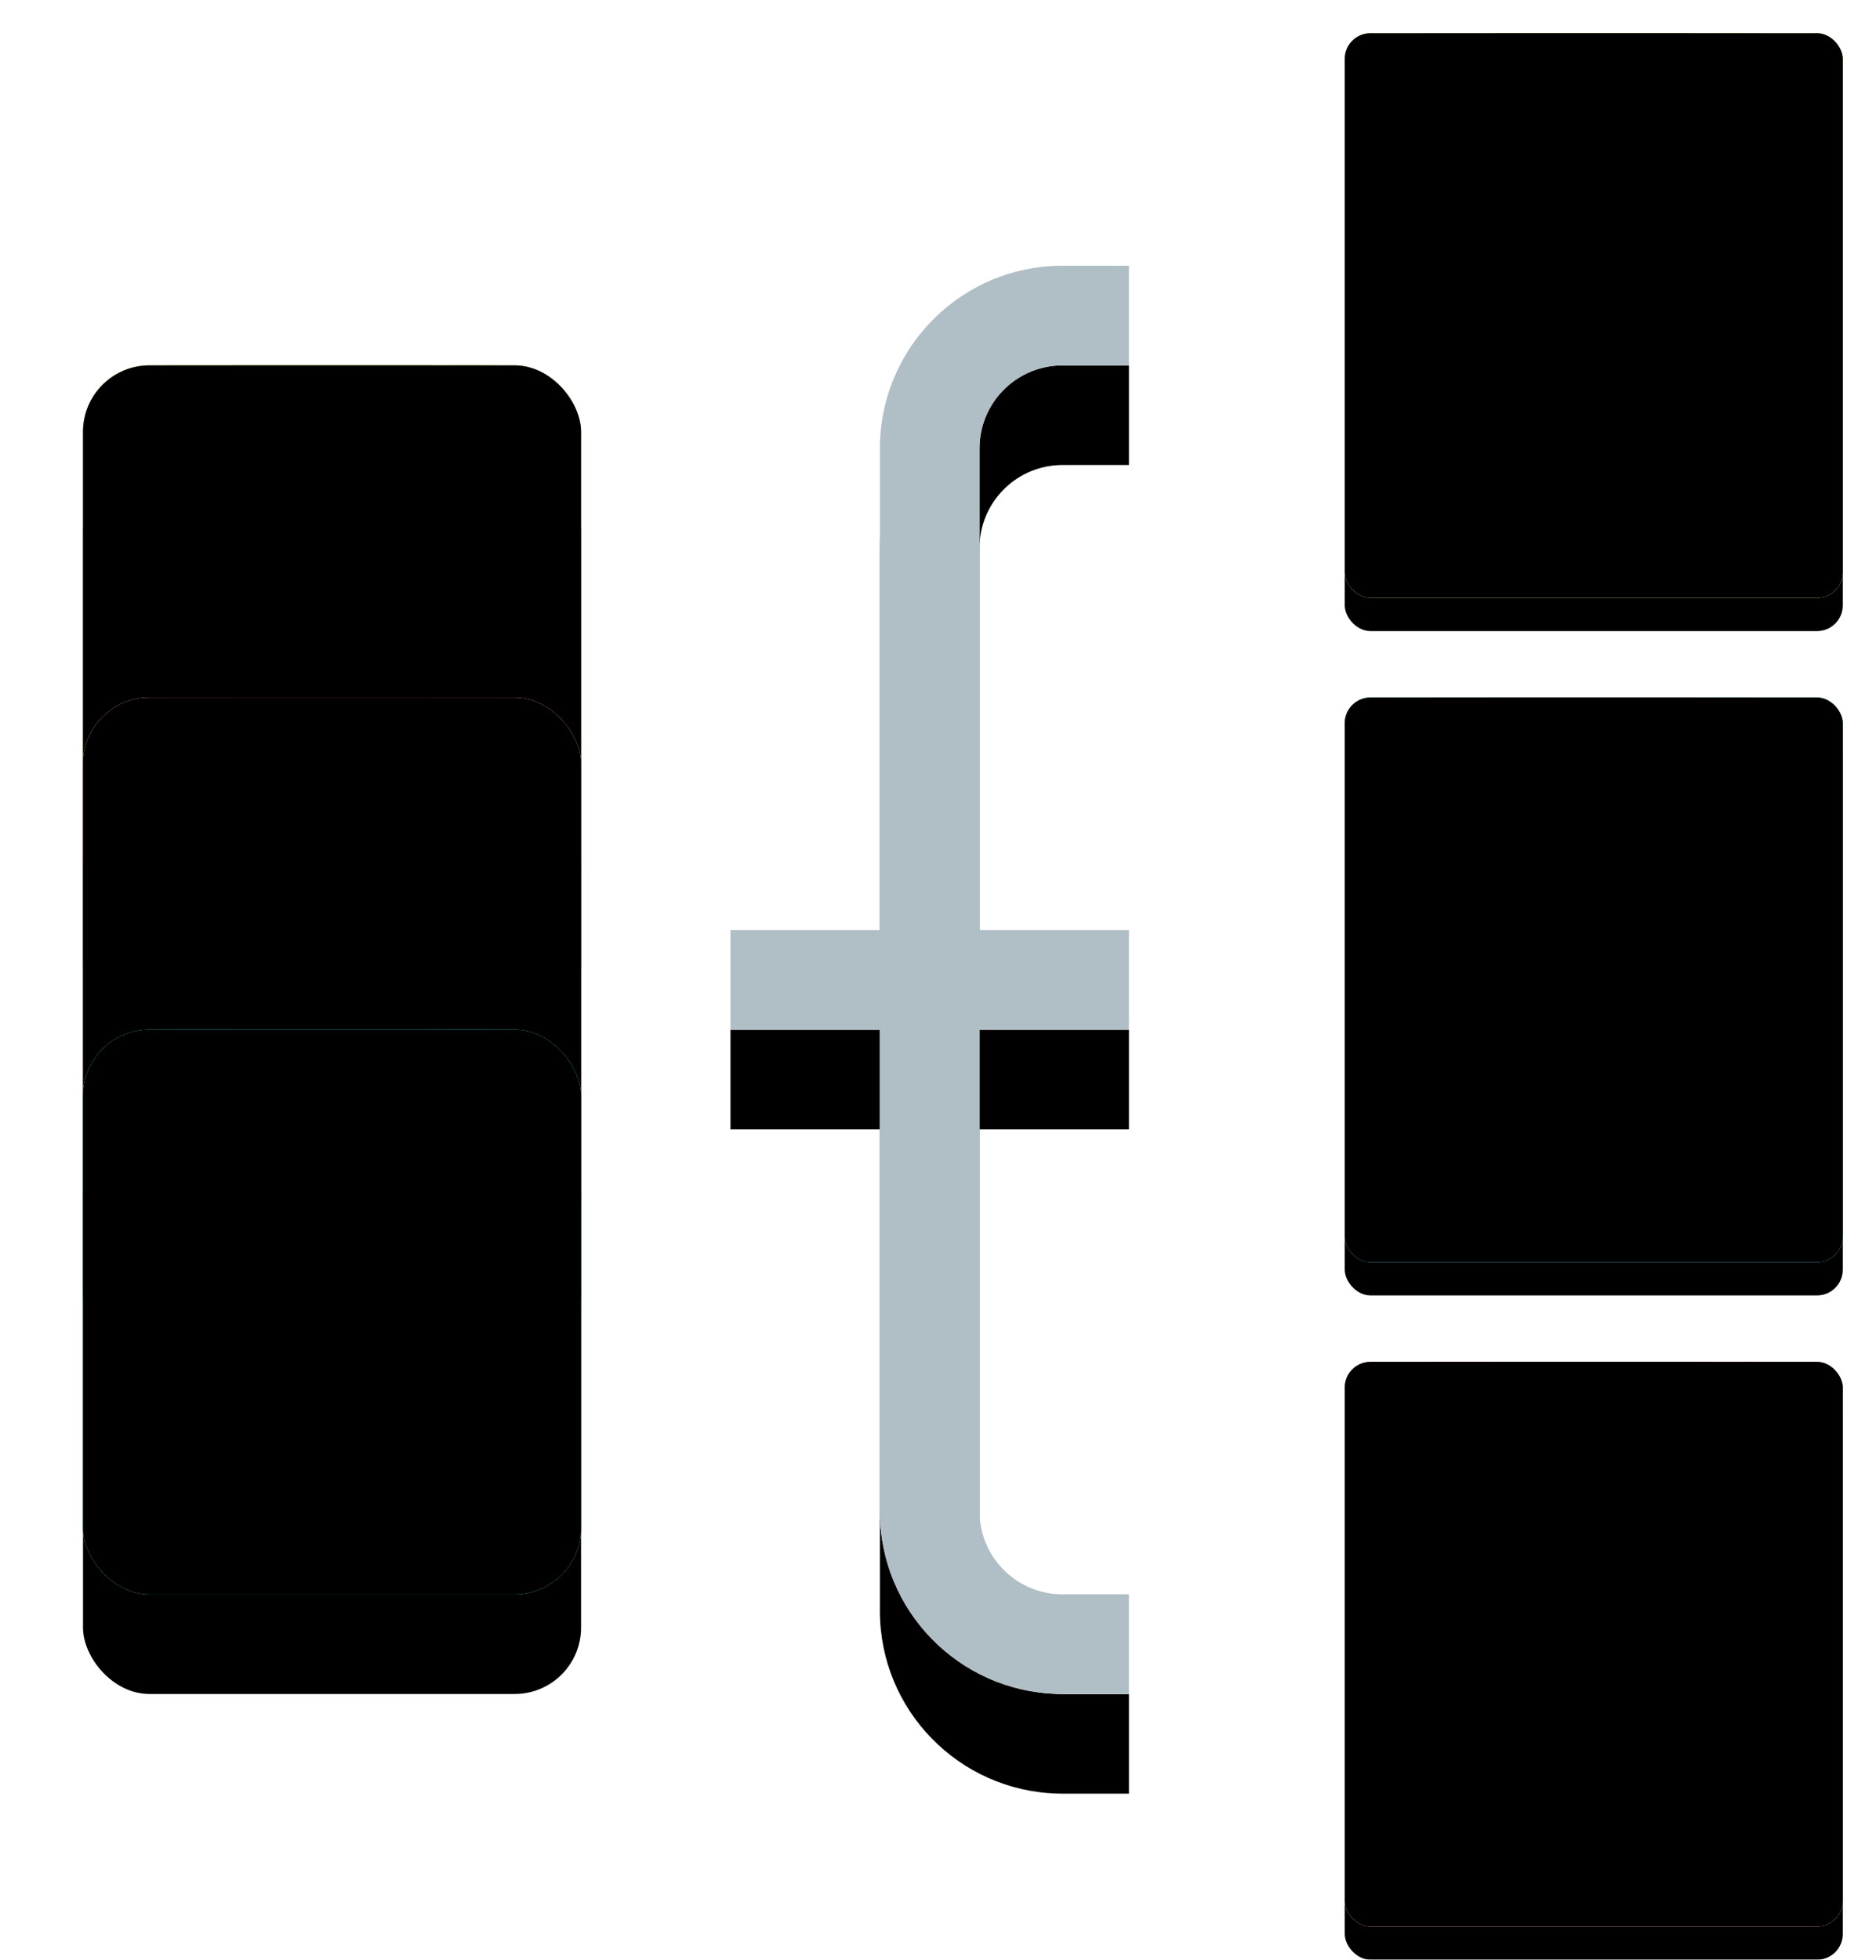
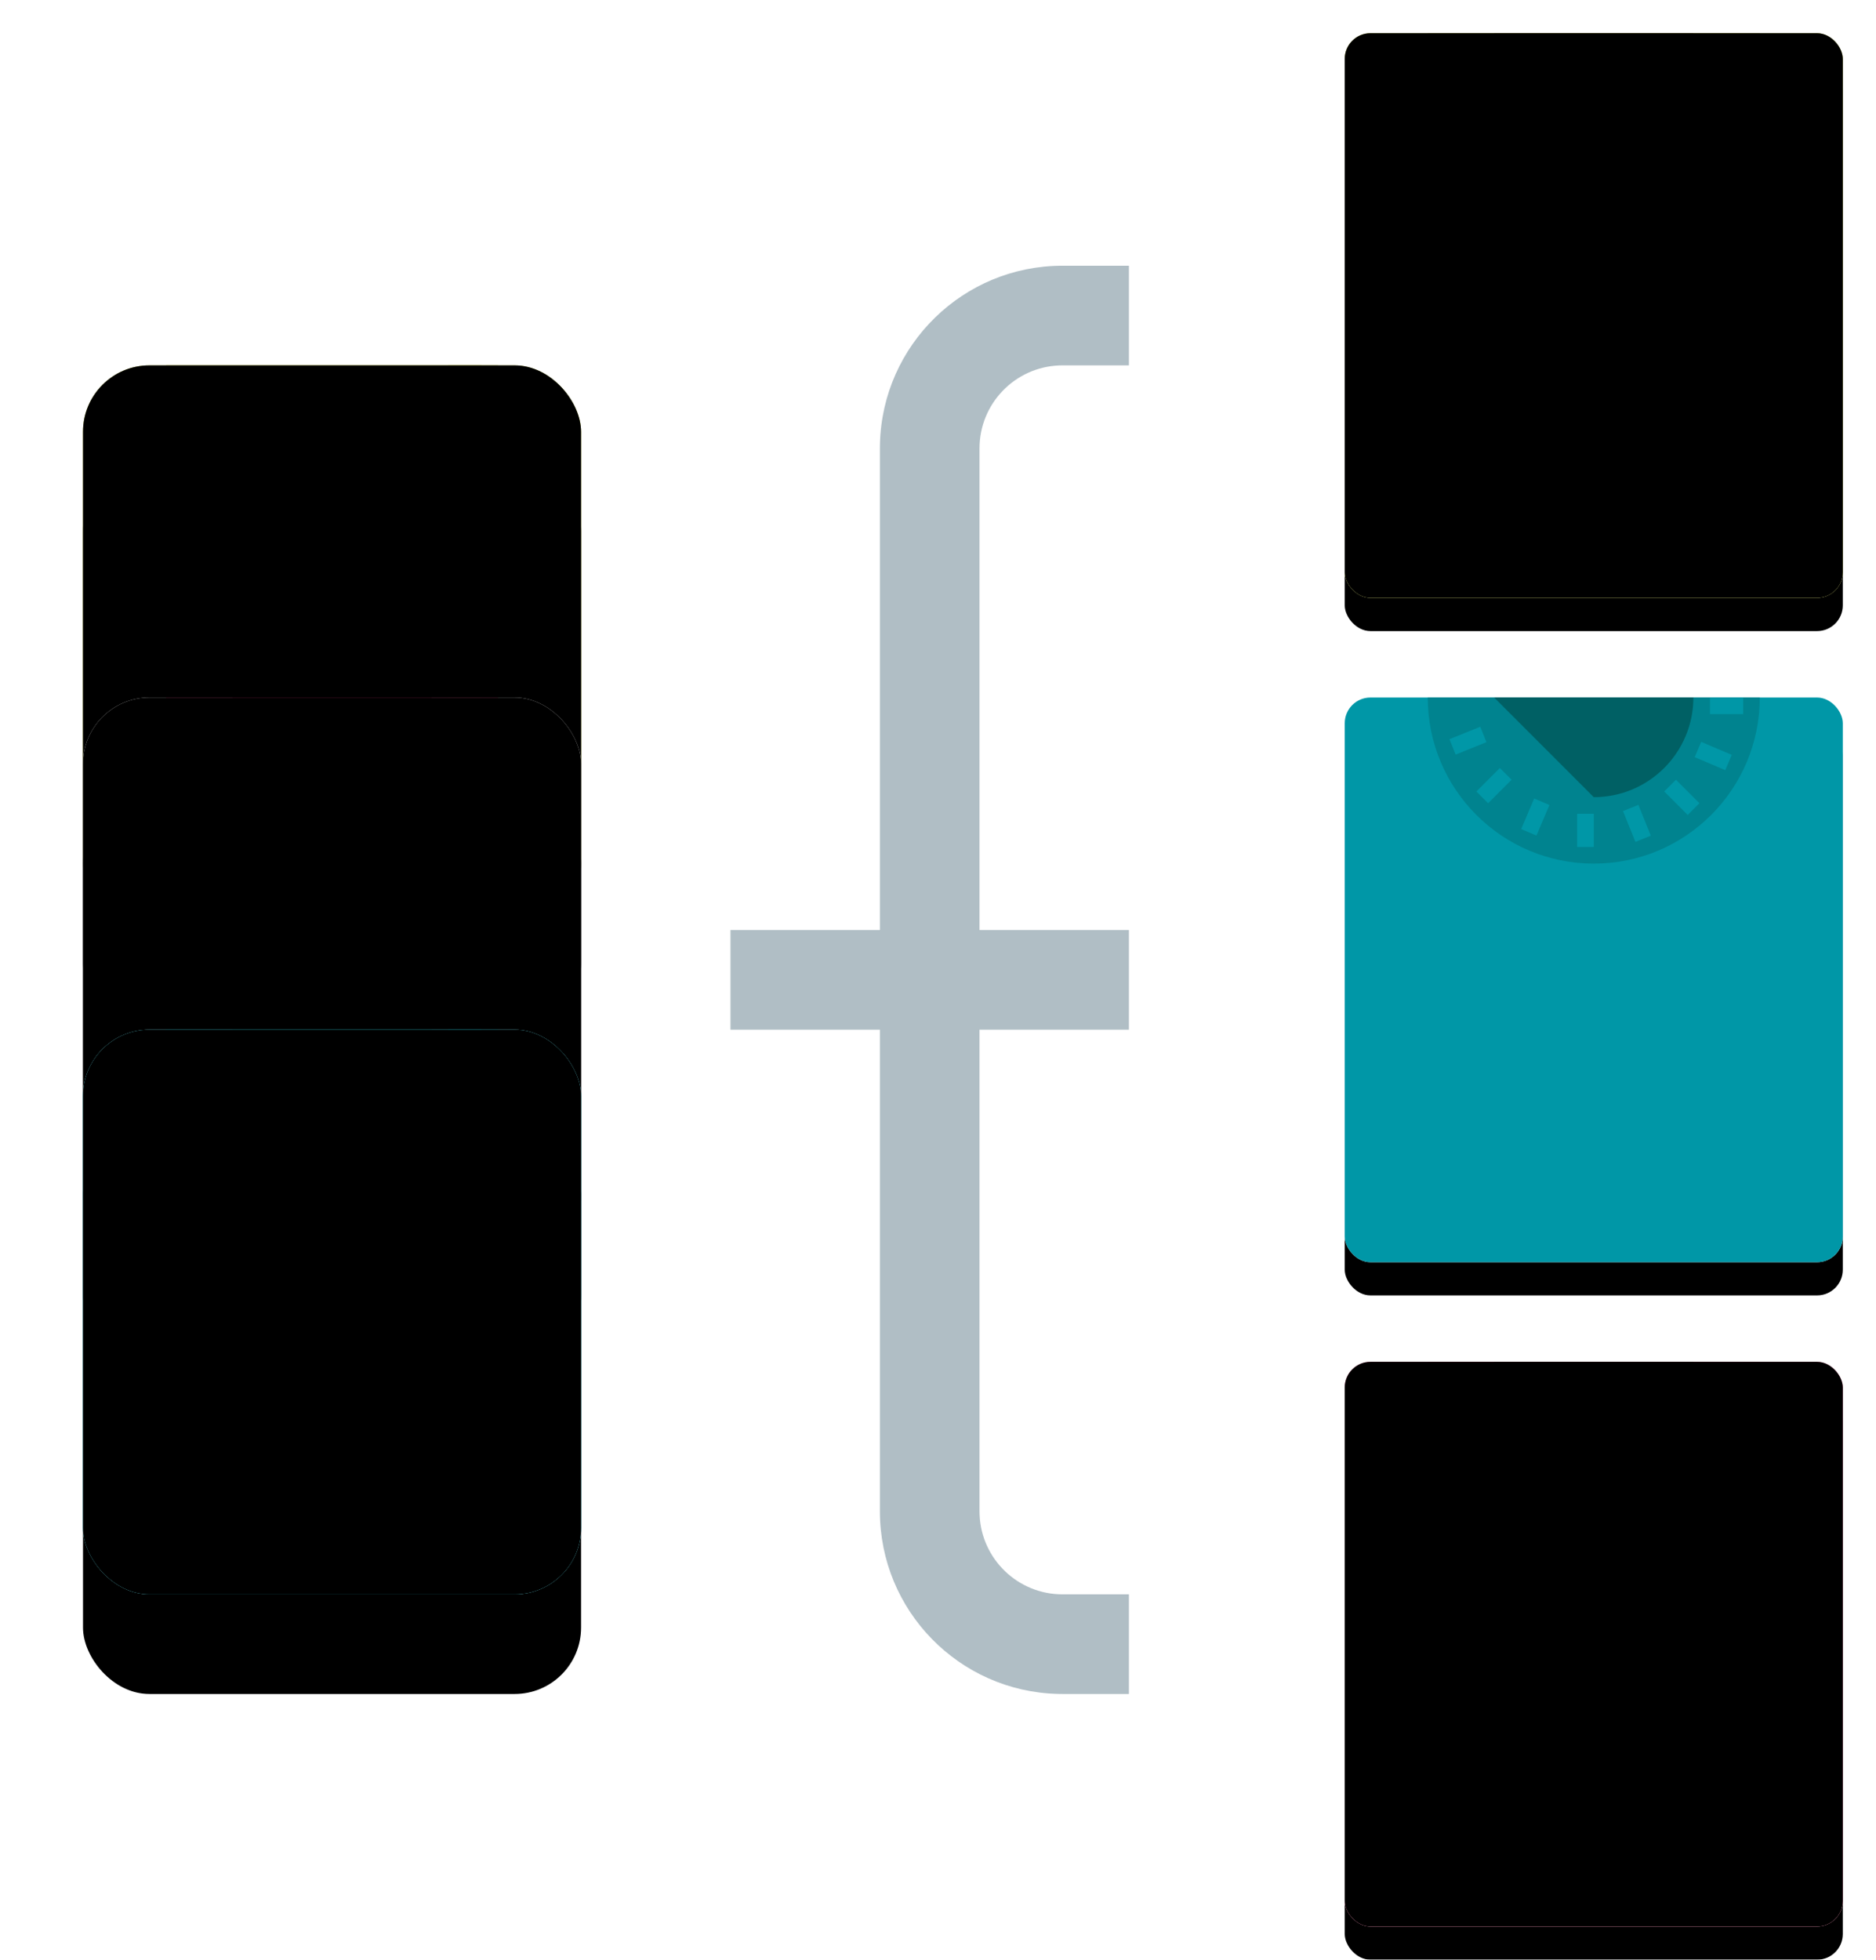
<svg xmlns="http://www.w3.org/2000/svg" xmlns:xlink="http://www.w3.org/1999/xlink" width="113px" height="118px" viewBox="0 0 113 118" version="1.1">
  <title>Bundle Products</title>
  <desc>Created with Sketch.</desc>
  <defs>
    <rect id="path-1" x="9" y="7" width="30" height="34" rx="1.548" />
    <filter x="-10.0%" y="-8.8%" width="120.0%" height="117.6%" filterUnits="objectBoundingBox" id="filter-2">
      <feOffset dx="0" dy="0" in="SourceAlpha" result="shadowOffsetOuter1" />
      <feGaussianBlur stdDeviation="1" in="shadowOffsetOuter1" result="shadowBlurOuter1" />
      <feColorMatrix values="0 0 0 0 0   0 0 0 0 0   0 0 0 0 0  0 0 0 0.08 0" type="matrix" in="shadowBlurOuter1" result="shadowMatrixOuter1" />
      <feMorphology radius="0.5" operator="erode" in="SourceAlpha" result="shadowSpreadOuter2" />
      <feOffset dx="0" dy="1" in="shadowSpreadOuter2" result="shadowOffsetOuter2" />
      <feGaussianBlur stdDeviation="0.5" in="shadowOffsetOuter2" result="shadowBlurOuter2" />
      <feColorMatrix values="0 0 0 0 0   0 0 0 0 0   0 0 0 0 0  0 0 0 0.04 0" type="matrix" in="shadowBlurOuter2" result="shadowMatrixOuter2" />
      <feOffset dx="0" dy="1" in="SourceAlpha" result="shadowOffsetOuter3" />
      <feGaussianBlur stdDeviation="0.5" in="shadowOffsetOuter3" result="shadowBlurOuter3" />
      <feColorMatrix values="0 0 0 0 0   0 0 0 0 0   0 0 0 0 0  0 0 0 0.06 0" type="matrix" in="shadowBlurOuter3" result="shadowMatrixOuter3" />
      <feMerge>
        <feMergeNode in="shadowMatrixOuter1" />
        <feMergeNode in="shadowMatrixOuter2" />
        <feMergeNode in="shadowMatrixOuter3" />
      </feMerge>
    </filter>
    <rect id="path-3" x="9" y="7" width="30" height="34" rx="1.548" />
    <filter x="0.0%" y="0.0%" width="100.0%" height="100.0%" filterUnits="objectBoundingBox" id="filter-4">
      <feOffset dx="0" dy="-0" in="SourceAlpha" result="shadowOffsetInner1" />
      <feComposite in="shadowOffsetInner1" in2="SourceAlpha" operator="arithmetic" k2="-1" k3="1" result="shadowInnerInner1" />
      <feColorMatrix values="0 0 0 0 0   0 0 0 0 0   0 0 0 0 0  0 0 0 0.08 0" type="matrix" in="shadowInnerInner1" result="shadowMatrixInner1" />
      <feOffset dx="0" dy="0" in="SourceAlpha" result="shadowOffsetInner2" />
      <feComposite in="shadowOffsetInner2" in2="SourceAlpha" operator="arithmetic" k2="-1" k3="1" result="shadowInnerInner2" />
      <feColorMatrix values="0 0 0 0 1   0 0 0 0 1   0 0 0 0 1  0 0 0 0.5 0" type="matrix" in="shadowInnerInner2" result="shadowMatrixInner2" />
      <feMerge>
        <feMergeNode in="shadowMatrixInner1" />
        <feMergeNode in="shadowMatrixInner2" />
      </feMerge>
    </filter>
    <rect id="path-5" x="9" y="7" width="30" height="34" rx="1.548" />
    <filter x="-10.0%" y="-8.8%" width="120.0%" height="117.6%" filterUnits="objectBoundingBox" id="filter-6">
      <feOffset dx="0" dy="0" in="SourceAlpha" result="shadowOffsetOuter1" />
      <feGaussianBlur stdDeviation="1" in="shadowOffsetOuter1" result="shadowBlurOuter1" />
      <feColorMatrix values="0 0 0 0 0   0 0 0 0 0   0 0 0 0 0  0 0 0 0.08 0" type="matrix" in="shadowBlurOuter1" result="shadowMatrixOuter1" />
      <feMorphology radius="0.5" operator="erode" in="SourceAlpha" result="shadowSpreadOuter2" />
      <feOffset dx="0" dy="1" in="shadowSpreadOuter2" result="shadowOffsetOuter2" />
      <feGaussianBlur stdDeviation="0.5" in="shadowOffsetOuter2" result="shadowBlurOuter2" />
      <feColorMatrix values="0 0 0 0 0   0 0 0 0 0   0 0 0 0 0  0 0 0 0.04 0" type="matrix" in="shadowBlurOuter2" result="shadowMatrixOuter2" />
      <feOffset dx="0" dy="1" in="SourceAlpha" result="shadowOffsetOuter3" />
      <feGaussianBlur stdDeviation="0.5" in="shadowOffsetOuter3" result="shadowBlurOuter3" />
      <feColorMatrix values="0 0 0 0 0   0 0 0 0 0   0 0 0 0 0  0 0 0 0.06 0" type="matrix" in="shadowBlurOuter3" result="shadowMatrixOuter3" />
      <feMerge>
        <feMergeNode in="shadowMatrixOuter1" />
        <feMergeNode in="shadowMatrixOuter2" />
        <feMergeNode in="shadowMatrixOuter3" />
      </feMerge>
    </filter>
    <rect id="path-7" x="9" y="7" width="30" height="34" rx="1.548" />
    <filter x="0.0%" y="0.0%" width="100.0%" height="100.0%" filterUnits="objectBoundingBox" id="filter-8">
      <feOffset dx="0" dy="-0" in="SourceAlpha" result="shadowOffsetInner1" />
      <feComposite in="shadowOffsetInner1" in2="SourceAlpha" operator="arithmetic" k2="-1" k3="1" result="shadowInnerInner1" />
      <feColorMatrix values="0 0 0 0 0   0 0 0 0 0   0 0 0 0 0  0 0 0 0.08 0" type="matrix" in="shadowInnerInner1" result="shadowMatrixInner1" />
      <feOffset dx="0" dy="0" in="SourceAlpha" result="shadowOffsetInner2" />
      <feComposite in="shadowOffsetInner2" in2="SourceAlpha" operator="arithmetic" k2="-1" k3="1" result="shadowInnerInner2" />
      <feColorMatrix values="0 0 0 0 1   0 0 0 0 1   0 0 0 0 1  0 0 0 0.5 0" type="matrix" in="shadowInnerInner2" result="shadowMatrixInner2" />
      <feMerge>
        <feMergeNode in="shadowMatrixInner1" />
        <feMergeNode in="shadowMatrixInner2" />
      </feMerge>
    </filter>
    <rect id="path-9" x="9" y="7" width="30" height="34" rx="1.548" />
    <filter x="-10.0%" y="-8.8%" width="120.0%" height="117.6%" filterUnits="objectBoundingBox" id="filter-10">
      <feOffset dx="0" dy="0" in="SourceAlpha" result="shadowOffsetOuter1" />
      <feGaussianBlur stdDeviation="1" in="shadowOffsetOuter1" result="shadowBlurOuter1" />
      <feColorMatrix values="0 0 0 0 0   0 0 0 0 0   0 0 0 0 0  0 0 0 0.08 0" type="matrix" in="shadowBlurOuter1" result="shadowMatrixOuter1" />
      <feMorphology radius="0.5" operator="erode" in="SourceAlpha" result="shadowSpreadOuter2" />
      <feOffset dx="0" dy="1" in="shadowSpreadOuter2" result="shadowOffsetOuter2" />
      <feGaussianBlur stdDeviation="0.5" in="shadowOffsetOuter2" result="shadowBlurOuter2" />
      <feColorMatrix values="0 0 0 0 0   0 0 0 0 0   0 0 0 0 0  0 0 0 0.04 0" type="matrix" in="shadowBlurOuter2" result="shadowMatrixOuter2" />
      <feOffset dx="0" dy="1" in="SourceAlpha" result="shadowOffsetOuter3" />
      <feGaussianBlur stdDeviation="0.5" in="shadowOffsetOuter3" result="shadowBlurOuter3" />
      <feColorMatrix values="0 0 0 0 0   0 0 0 0 0   0 0 0 0 0  0 0 0 0.06 0" type="matrix" in="shadowBlurOuter3" result="shadowMatrixOuter3" />
      <feMerge>
        <feMergeNode in="shadowMatrixOuter1" />
        <feMergeNode in="shadowMatrixOuter2" />
        <feMergeNode in="shadowMatrixOuter3" />
      </feMerge>
    </filter>
-     <rect id="path-11" x="9" y="7" width="30" height="34" rx="1.548" />
    <filter x="0.0%" y="0.0%" width="100.0%" height="100.0%" filterUnits="objectBoundingBox" id="filter-12">
      <feOffset dx="0" dy="-0" in="SourceAlpha" result="shadowOffsetInner1" />
      <feComposite in="shadowOffsetInner1" in2="SourceAlpha" operator="arithmetic" k2="-1" k3="1" result="shadowInnerInner1" />
      <feColorMatrix values="0 0 0 0 0   0 0 0 0 0   0 0 0 0 0  0 0 0 0.08 0" type="matrix" in="shadowInnerInner1" result="shadowMatrixInner1" />
      <feOffset dx="0" dy="0" in="SourceAlpha" result="shadowOffsetInner2" />
      <feComposite in="shadowOffsetInner2" in2="SourceAlpha" operator="arithmetic" k2="-1" k3="1" result="shadowInnerInner2" />
      <feColorMatrix values="0 0 0 0 1   0 0 0 0 1   0 0 0 0 1  0 0 0 0.5 0" type="matrix" in="shadowInnerInner2" result="shadowMatrixInner2" />
      <feMerge>
        <feMergeNode in="shadowMatrixInner1" />
        <feMergeNode in="shadowMatrixInner2" />
      </feMerge>
    </filter>
-     <path d="M24,0 L24,6 L20,6 L19.783,6.005 C17.122,6.118 15,8.311 15,11 L15,11 L15,40 L24,40 L24,46 L15,46 L15,75 L15.005,75.217 C15.118,77.878 17.311,80 20,80 L20,80 L24,80 L24,86 L20,86 L19.712,85.996 C13.77,85.843 9,80.979 9,75 L9,75 L9,46 L0,46 L0,40 L9,40 L9,11 L9.004,10.712 C9.157,4.77 14.021,0 20,0 L20,0 L24,0 Z" id="path-13" />
    <filter x="-33.3%" y="-8.1%" width="166.7%" height="118.6%" filterUnits="objectBoundingBox" id="filter-14">
      <feOffset dx="0" dy="1" in="SourceAlpha" result="shadowOffsetOuter1" />
      <feGaussianBlur stdDeviation="2.5" in="shadowOffsetOuter1" result="shadowBlurOuter1" />
      <feColorMatrix values="0 0 0 0 0   0 0 0 0 0   0 0 0 0 0  0 0 0 0.08 0" type="matrix" in="shadowBlurOuter1" result="shadowMatrixOuter1" />
      <feMorphology radius="1" operator="erode" in="SourceAlpha" result="shadowSpreadOuter2" />
      <feOffset dx="0" dy="3" in="shadowSpreadOuter2" result="shadowOffsetOuter2" />
      <feGaussianBlur stdDeviation="0.5" in="shadowOffsetOuter2" result="shadowBlurOuter2" />
      <feColorMatrix values="0 0 0 0 0   0 0 0 0 0   0 0 0 0 0  0 0 0 0.04 0" type="matrix" in="shadowBlurOuter2" result="shadowMatrixOuter2" />
      <feOffset dx="0" dy="2" in="SourceAlpha" result="shadowOffsetOuter3" />
      <feGaussianBlur stdDeviation="1" in="shadowOffsetOuter3" result="shadowBlurOuter3" />
      <feColorMatrix values="0 0 0 0 0   0 0 0 0 0   0 0 0 0 0  0 0 0 0.06 0" type="matrix" in="shadowBlurOuter3" result="shadowMatrixOuter3" />
      <feMerge>
        <feMergeNode in="shadowMatrixOuter1" />
        <feMergeNode in="shadowMatrixOuter2" />
        <feMergeNode in="shadowMatrixOuter3" />
      </feMerge>
    </filter>
    <rect id="path-15" x="9" y="7" width="30" height="34" rx="4" />
    <filter x="-26.7%" y="-20.6%" width="153.3%" height="147.1%" filterUnits="objectBoundingBox" id="filter-16">
      <feOffset dx="0" dy="1" in="SourceAlpha" result="shadowOffsetOuter1" />
      <feGaussianBlur stdDeviation="2.5" in="shadowOffsetOuter1" result="shadowBlurOuter1" />
      <feColorMatrix values="0 0 0 0 0   0 0 0 0 0   0 0 0 0 0  0 0 0 0.08 0" type="matrix" in="shadowBlurOuter1" result="shadowMatrixOuter1" />
      <feMorphology radius="1" operator="erode" in="SourceAlpha" result="shadowSpreadOuter2" />
      <feOffset dx="0" dy="3" in="shadowSpreadOuter2" result="shadowOffsetOuter2" />
      <feGaussianBlur stdDeviation="0.5" in="shadowOffsetOuter2" result="shadowBlurOuter2" />
      <feColorMatrix values="0 0 0 0 0   0 0 0 0 0   0 0 0 0 0  0 0 0 0.04 0" type="matrix" in="shadowBlurOuter2" result="shadowMatrixOuter2" />
      <feOffset dx="0" dy="2" in="SourceAlpha" result="shadowOffsetOuter3" />
      <feGaussianBlur stdDeviation="1" in="shadowOffsetOuter3" result="shadowBlurOuter3" />
      <feColorMatrix values="0 0 0 0 0   0 0 0 0 0   0 0 0 0 0  0 0 0 0.06 0" type="matrix" in="shadowBlurOuter3" result="shadowMatrixOuter3" />
      <feMerge>
        <feMergeNode in="shadowMatrixOuter1" />
        <feMergeNode in="shadowMatrixOuter2" />
        <feMergeNode in="shadowMatrixOuter3" />
      </feMerge>
    </filter>
    <rect id="path-17" x="9" y="7" width="30" height="34" rx="4" />
    <filter x="-1.7%" y="-1.5%" width="103.3%" height="102.9%" filterUnits="objectBoundingBox" id="filter-18">
      <feOffset dx="0" dy="-1" in="SourceAlpha" result="shadowOffsetInner1" />
      <feComposite in="shadowOffsetInner1" in2="SourceAlpha" operator="arithmetic" k2="-1" k3="1" result="shadowInnerInner1" />
      <feColorMatrix values="0 0 0 0 0   0 0 0 0 0   0 0 0 0 0  0 0 0 0.08 0" type="matrix" in="shadowInnerInner1" result="shadowMatrixInner1" />
      <feOffset dx="0" dy="1" in="SourceAlpha" result="shadowOffsetInner2" />
      <feComposite in="shadowOffsetInner2" in2="SourceAlpha" operator="arithmetic" k2="-1" k3="1" result="shadowInnerInner2" />
      <feColorMatrix values="0 0 0 0 1   0 0 0 0 1   0 0 0 0 1  0 0 0 0.5 0" type="matrix" in="shadowInnerInner2" result="shadowMatrixInner2" />
      <feMerge>
        <feMergeNode in="shadowMatrixInner1" />
        <feMergeNode in="shadowMatrixInner2" />
      </feMerge>
    </filter>
    <rect id="path-19" x="9" y="7" width="30" height="34" rx="4" />
    <filter x="-26.7%" y="-20.6%" width="153.3%" height="147.1%" filterUnits="objectBoundingBox" id="filter-20">
      <feOffset dx="0" dy="1" in="SourceAlpha" result="shadowOffsetOuter1" />
      <feGaussianBlur stdDeviation="2.5" in="shadowOffsetOuter1" result="shadowBlurOuter1" />
      <feColorMatrix values="0 0 0 0 0   0 0 0 0 0   0 0 0 0 0  0 0 0 0.08 0" type="matrix" in="shadowBlurOuter1" result="shadowMatrixOuter1" />
      <feMorphology radius="1" operator="erode" in="SourceAlpha" result="shadowSpreadOuter2" />
      <feOffset dx="0" dy="3" in="shadowSpreadOuter2" result="shadowOffsetOuter2" />
      <feGaussianBlur stdDeviation="0.5" in="shadowOffsetOuter2" result="shadowBlurOuter2" />
      <feColorMatrix values="0 0 0 0 0   0 0 0 0 0   0 0 0 0 0  0 0 0 0.04 0" type="matrix" in="shadowBlurOuter2" result="shadowMatrixOuter2" />
      <feOffset dx="0" dy="2" in="SourceAlpha" result="shadowOffsetOuter3" />
      <feGaussianBlur stdDeviation="1" in="shadowOffsetOuter3" result="shadowBlurOuter3" />
      <feColorMatrix values="0 0 0 0 0   0 0 0 0 0   0 0 0 0 0  0 0 0 0.06 0" type="matrix" in="shadowBlurOuter3" result="shadowMatrixOuter3" />
      <feMerge>
        <feMergeNode in="shadowMatrixOuter1" />
        <feMergeNode in="shadowMatrixOuter2" />
        <feMergeNode in="shadowMatrixOuter3" />
      </feMerge>
    </filter>
    <rect id="path-21" x="9" y="7" width="30" height="34" rx="4" />
    <filter x="-1.7%" y="-1.5%" width="103.3%" height="102.9%" filterUnits="objectBoundingBox" id="filter-22">
      <feOffset dx="0" dy="-1" in="SourceAlpha" result="shadowOffsetInner1" />
      <feComposite in="shadowOffsetInner1" in2="SourceAlpha" operator="arithmetic" k2="-1" k3="1" result="shadowInnerInner1" />
      <feColorMatrix values="0 0 0 0 0   0 0 0 0 0   0 0 0 0 0  0 0 0 0.08 0" type="matrix" in="shadowInnerInner1" result="shadowMatrixInner1" />
      <feOffset dx="0" dy="1" in="SourceAlpha" result="shadowOffsetInner2" />
      <feComposite in="shadowOffsetInner2" in2="SourceAlpha" operator="arithmetic" k2="-1" k3="1" result="shadowInnerInner2" />
      <feColorMatrix values="0 0 0 0 1   0 0 0 0 1   0 0 0 0 1  0 0 0 0.5 0" type="matrix" in="shadowInnerInner2" result="shadowMatrixInner2" />
      <feMerge>
        <feMergeNode in="shadowMatrixInner1" />
        <feMergeNode in="shadowMatrixInner2" />
      </feMerge>
    </filter>
    <rect id="path-23" x="9" y="7" width="30" height="34" rx="4" />
    <filter x="-26.7%" y="-20.6%" width="153.3%" height="147.1%" filterUnits="objectBoundingBox" id="filter-24">
      <feOffset dx="0" dy="1" in="SourceAlpha" result="shadowOffsetOuter1" />
      <feGaussianBlur stdDeviation="2.5" in="shadowOffsetOuter1" result="shadowBlurOuter1" />
      <feColorMatrix values="0 0 0 0 0   0 0 0 0 0   0 0 0 0 0  0 0 0 0.08 0" type="matrix" in="shadowBlurOuter1" result="shadowMatrixOuter1" />
      <feMorphology radius="1" operator="erode" in="SourceAlpha" result="shadowSpreadOuter2" />
      <feOffset dx="0" dy="3" in="shadowSpreadOuter2" result="shadowOffsetOuter2" />
      <feGaussianBlur stdDeviation="0.5" in="shadowOffsetOuter2" result="shadowBlurOuter2" />
      <feColorMatrix values="0 0 0 0 0   0 0 0 0 0   0 0 0 0 0  0 0 0 0.04 0" type="matrix" in="shadowBlurOuter2" result="shadowMatrixOuter2" />
      <feOffset dx="0" dy="2" in="SourceAlpha" result="shadowOffsetOuter3" />
      <feGaussianBlur stdDeviation="1" in="shadowOffsetOuter3" result="shadowBlurOuter3" />
      <feColorMatrix values="0 0 0 0 0   0 0 0 0 0   0 0 0 0 0  0 0 0 0.06 0" type="matrix" in="shadowBlurOuter3" result="shadowMatrixOuter3" />
      <feMerge>
        <feMergeNode in="shadowMatrixOuter1" />
        <feMergeNode in="shadowMatrixOuter2" />
        <feMergeNode in="shadowMatrixOuter3" />
      </feMerge>
    </filter>
    <rect id="path-25" x="9" y="7" width="30" height="34" rx="4" />
    <filter x="-1.7%" y="-1.5%" width="103.3%" height="102.9%" filterUnits="objectBoundingBox" id="filter-26">
      <feOffset dx="0" dy="-1" in="SourceAlpha" result="shadowOffsetInner1" />
      <feComposite in="shadowOffsetInner1" in2="SourceAlpha" operator="arithmetic" k2="-1" k3="1" result="shadowInnerInner1" />
      <feColorMatrix values="0 0 0 0 0   0 0 0 0 0   0 0 0 0 0  0 0 0 0.08 0" type="matrix" in="shadowInnerInner1" result="shadowMatrixInner1" />
      <feOffset dx="0" dy="1" in="SourceAlpha" result="shadowOffsetInner2" />
      <feComposite in="shadowOffsetInner2" in2="SourceAlpha" operator="arithmetic" k2="-1" k3="1" result="shadowInnerInner2" />
      <feColorMatrix values="0 0 0 0 1   0 0 0 0 1   0 0 0 0 1  0 0 0 0.5 0" type="matrix" in="shadowInnerInner2" result="shadowMatrixInner2" />
      <feMerge>
        <feMergeNode in="shadowMatrixInner1" />
        <feMergeNode in="shadowMatrixInner2" />
      </feMerge>
    </filter>
  </defs>
  <g id="SEO-Features" stroke="none" stroke-width="1" fill="none" fill-rule="evenodd">
    <g id="落地页-Feature-桌面端-HD" transform="translate(-270, -2185)">
      <g id="feature" transform="translate(0, 342)">
        <g id="card-/-feature-2备份-2" transform="translate(150, 1800)">
          <g id="color-icon-/-style-2-/-Bundle-Products" transform="translate(118, 40)">
            <g id="color-icon-/-products-/-sweater" transform="translate(74, -2)">
              <g id="矩形">
                <use fill="black" fill-opacity="1" filter="url(#filter-2)" xlink:href="#path-1" />
                <use fill="#FFFFFF" fill-rule="evenodd" xlink:href="#path-1" />
              </g>
              <rect id="矩形" fill="#AFB42B" fill-rule="evenodd" x="9" y="7" width="30" height="34" rx="1.548" />
              <path d="M14,7 L34,7 C34,12.523 29.523,17 24,17 C18.477,17 14,12.523 14,7 L14,7 L14,7 Z" id="矩形" fill="#9E9D24" fill-rule="evenodd" />
              <path d="M18,7 L30,7 C30,10.314 27.314,13 24,13 C20.686,13 18,10.314 18,7 L18,7 L18,7 Z" id="矩形" fill="#827717" fill-rule="evenodd" />
              <path d="M24,14 L24,16 L23,16 L23,14 L24,14 Z M26.687,13.464 L27.436,15.318 L26.509,15.693 L25.76,13.838 L26.687,13.464 Z M20.409,13.08 L21.329,13.471 L20.548,15.312 L19.627,14.921 L20.409,13.08 Z M28.95,11.95 L30.364,13.364 L29.657,14.071 L28.243,12.657 L28.95,11.95 Z M18.343,11.243 L19.05,11.95 L17.636,13.364 L16.929,12.657 L18.343,11.243 Z M30.471,9.671 L32.312,10.452 L31.921,11.373 L30.08,10.591 L30.471,9.671 Z M17.162,8.76 L17.536,9.687 L15.682,10.436 L15.307,9.509 L17.162,8.76 Z M33,7 L33,8 L31,8 L31,7 L33,7 Z" id="形状结合" fill="#AFB42B" fill-rule="evenodd" />
              <g id="矩形" fill="black" fill-opacity="1">
                <use filter="url(#filter-4)" xlink:href="#path-3" />
              </g>
            </g>
            <g id="color-icon-/-products-/-sweater" transform="translate(74, 78)">
              <g id="矩形">
                <use fill="black" fill-opacity="1" filter="url(#filter-6)" xlink:href="#path-5" />
                <use fill="#FFFFFF" fill-rule="evenodd" xlink:href="#path-5" />
              </g>
              <rect id="矩形" fill="#F06292" fill-rule="evenodd" x="9" y="7" width="30" height="34" rx="1.548" />
              <path d="M14,7 L34,7 C34,12.523 29.523,17 24,17 C18.477,17 14,12.523 14,7 L14,7 L14,7 Z" id="矩形" fill="#EC407A" fill-rule="evenodd" />
              <path d="M18,7 L30,7 C30,10.314 27.314,13 24,13 C20.686,13 18,10.314 18,7 L18,7 L18,7 Z" id="矩形" fill="#AD1457" fill-rule="evenodd" />
              <path d="M24,14 L24,16 L23,16 L23,14 L24,14 Z M26.687,13.464 L27.436,15.318 L26.509,15.693 L25.76,13.838 L26.687,13.464 Z M20.409,13.08 L21.329,13.471 L20.548,15.312 L19.627,14.921 L20.409,13.08 Z M28.95,11.95 L30.364,13.364 L29.657,14.071 L28.243,12.657 L28.95,11.95 Z M18.343,11.243 L19.05,11.95 L17.636,13.364 L16.929,12.657 L18.343,11.243 Z M30.471,9.671 L32.312,10.452 L31.921,11.373 L30.08,10.591 L30.471,9.671 Z M17.162,8.76 L17.536,9.687 L15.682,10.436 L15.307,9.509 L17.162,8.76 Z M33,7 L33,8 L31,8 L31,7 L33,7 Z" id="形状结合" fill="#F06292" fill-rule="evenodd" />
              <g id="矩形" fill="black" fill-opacity="1">
                <use filter="url(#filter-8)" xlink:href="#path-7" />
              </g>
            </g>
            <g id="color-icon-/-products-/-sweater" transform="translate(74, 38)">
              <g id="矩形">
                <use fill="black" fill-opacity="1" filter="url(#filter-10)" xlink:href="#path-9" />
                <use fill="#FFFFFF" fill-rule="evenodd" xlink:href="#path-9" />
              </g>
              <rect id="矩形" fill="#0097A7" fill-rule="evenodd" x="9" y="7" width="30" height="34" rx="1.548" />
              <path d="M14,7 L34,7 C34,12.523 29.523,17 24,17 C18.477,17 14,12.523 14,7 L14,7 L14,7 Z" id="矩形" fill="#00838F" fill-rule="evenodd" />
-               <path d="M18,7 L30,7 C30,10.314 27.314,13 24,13 C20.686,13 18,10.314 18,7 L18,7 L18,7 Z" id="矩形" fill="#006064" fill-rule="evenodd" />
+               <path d="M18,7 L30,7 C30,10.314 27.314,13 24,13 L18,7 L18,7 Z" id="矩形" fill="#006064" fill-rule="evenodd" />
              <path d="M24,14 L24,16 L23,16 L23,14 L24,14 Z M26.687,13.464 L27.436,15.318 L26.509,15.693 L25.76,13.838 L26.687,13.464 Z M20.409,13.08 L21.329,13.471 L20.548,15.312 L19.627,14.921 L20.409,13.08 Z M28.95,11.95 L30.364,13.364 L29.657,14.071 L28.243,12.657 L28.95,11.95 Z M18.343,11.243 L19.05,11.95 L17.636,13.364 L16.929,12.657 L18.343,11.243 Z M30.471,9.671 L32.312,10.452 L31.921,11.373 L30.08,10.591 L30.471,9.671 Z M17.162,8.76 L17.536,9.687 L15.682,10.436 L15.307,9.509 L17.162,8.76 Z M33,7 L33,8 L31,8 L31,7 L33,7 Z" id="形状结合" fill="#0097A7" fill-rule="evenodd" />
              <g id="矩形" fill="black" fill-opacity="1">
                <use filter="url(#filter-12)" xlink:href="#path-11" />
              </g>
            </g>
            <g id="编组" stroke-width="1" fill-rule="evenodd" transform="translate(46, 19)">
              <g id="形状结合">
                <use fill="black" fill-opacity="1" filter="url(#filter-14)" xlink:href="#path-13" />
                <use fill="#FFFFFF" fill-rule="evenodd" xlink:href="#path-13" />
              </g>
              <path d="M24,0 L24,6 L20,6 L19.783,6.005 C17.122,6.118 15,8.311 15,11 L15,11 L15,40 L24,40 L24,46 L15,46 L15,75 L15.005,75.217 C15.118,77.878 17.311,80 20,80 L20,80 L24,80 L24,86 L20,86 L19.712,85.996 C13.77,85.843 9,80.979 9,75 L9,75 L9,46 L0,46 L0,40 L9,40 L9,11 L9.004,10.712 C9.157,4.77 14.021,0 20,0 L20,0 L24,0 Z" id="形状结合" fill="#B0BEC5" />
            </g>
            <g id="color-icon-/-products-/-sweater" transform="translate(-2, 18)">
              <g id="矩形">
                <use fill="black" fill-opacity="1" filter="url(#filter-16)" xlink:href="#path-15" />
                <use fill="#FFFFFF" fill-rule="evenodd" xlink:href="#path-15" />
              </g>
              <rect id="矩形" fill="#AFB42B" fill-rule="evenodd" x="9" y="7" width="30" height="34" rx="4" />
              <path d="M14,7 L34,7 C34,12.523 29.523,17 24,17 C18.477,17 14,12.523 14,7 L14,7 L14,7 Z" id="矩形" fill="#9E9D24" fill-rule="evenodd" />
-               <path d="M18,7 L30,7 C30,10.314 27.314,13 24,13 C20.686,13 18,10.314 18,7 L18,7 L18,7 Z" id="矩形" fill="#827717" fill-rule="evenodd" />
              <path d="M24,14 L24,16 L23,16 L23,14 L24,14 Z M26.687,13.464 L27.436,15.318 L26.509,15.693 L25.76,13.838 L26.687,13.464 Z M20.409,13.08 L21.329,13.471 L20.548,15.312 L19.627,14.921 L20.409,13.08 Z M28.95,11.95 L30.364,13.364 L29.657,14.071 L28.243,12.657 L28.95,11.95 Z M18.343,11.243 L19.05,11.95 L17.636,13.364 L16.929,12.657 L18.343,11.243 Z M30.471,9.671 L32.312,10.452 L31.921,11.373 L30.08,10.591 L30.471,9.671 Z M17.162,8.76 L17.536,9.687 L15.682,10.436 L15.307,9.509 L17.162,8.76 Z M33,7 L33,8 L31,8 L31,7 L33,7 Z" id="形状结合" fill="#AFB42B" fill-rule="evenodd" />
              <g id="矩形" fill="black" fill-opacity="1">
                <use filter="url(#filter-18)" xlink:href="#path-17" />
              </g>
            </g>
            <g id="color-icon-/-products-/-sweater" transform="translate(-2, 38)">
              <g id="矩形">
                <use fill="black" fill-opacity="1" filter="url(#filter-20)" xlink:href="#path-19" />
                <use fill="#FFFFFF" fill-rule="evenodd" xlink:href="#path-19" />
              </g>
-               <rect id="矩形" fill="#F06292" fill-rule="evenodd" x="9" y="7" width="30" height="34" rx="4" />
              <path d="M14,7 L34,7 C34,12.523 29.523,17 24,17 C18.477,17 14,12.523 14,7 L14,7 L14,7 Z" id="矩形" fill="#EC407A" fill-rule="evenodd" />
              <path d="M18,7 L30,7 C30,10.314 27.314,13 24,13 C20.686,13 18,10.314 18,7 L18,7 L18,7 Z" id="矩形" fill="#AD1457" fill-rule="evenodd" />
              <path d="M24,14 L24,16 L23,16 L23,14 L24,14 Z M26.687,13.464 L27.436,15.318 L26.509,15.693 L25.76,13.838 L26.687,13.464 Z M20.409,13.08 L21.329,13.471 L20.548,15.312 L19.627,14.921 L20.409,13.08 Z M28.95,11.95 L30.364,13.364 L29.657,14.071 L28.243,12.657 L28.95,11.95 Z M18.343,11.243 L19.05,11.95 L17.636,13.364 L16.929,12.657 L18.343,11.243 Z M30.471,9.671 L32.312,10.452 L31.921,11.373 L30.08,10.591 L30.471,9.671 Z M17.162,8.76 L17.536,9.687 L15.682,10.436 L15.307,9.509 L17.162,8.76 Z M33,7 L33,8 L31,8 L31,7 L33,7 Z" id="形状结合" fill="#F06292" fill-rule="evenodd" />
              <g id="矩形" fill="black" fill-opacity="1">
                <use filter="url(#filter-22)" xlink:href="#path-21" />
              </g>
            </g>
            <g id="color-icon-/-products-/-sweater" transform="translate(-2, 58)">
              <g id="矩形">
                <use fill="black" fill-opacity="1" filter="url(#filter-24)" xlink:href="#path-23" />
                <use fill="#FFFFFF" fill-rule="evenodd" xlink:href="#path-23" />
              </g>
              <rect id="矩形" fill="#0097A7" fill-rule="evenodd" x="9" y="7" width="30" height="34" rx="4" />
              <path d="M14,7 L34,7 C34,12.523 29.523,17 24,17 C18.477,17 14,12.523 14,7 L14,7 L14,7 Z" id="矩形" fill="#00838F" fill-rule="evenodd" />
              <path d="M18,7 L30,7 C30,10.314 27.314,13 24,13 C20.686,13 18,10.314 18,7 L18,7 L18,7 Z" id="矩形" fill="#006064" fill-rule="evenodd" />
              <path d="M24,14 L24,16 L23,16 L23,14 L24,14 Z M26.687,13.464 L27.436,15.318 L26.509,15.693 L25.76,13.838 L26.687,13.464 Z M20.409,13.08 L21.329,13.471 L20.548,15.312 L19.627,14.921 L20.409,13.08 Z M28.95,11.95 L30.364,13.364 L29.657,14.071 L28.243,12.657 L28.95,11.95 Z M18.343,11.243 L19.05,11.95 L17.636,13.364 L16.929,12.657 L18.343,11.243 Z M30.471,9.671 L32.312,10.452 L31.921,11.373 L30.08,10.591 L30.471,9.671 Z M17.162,8.76 L17.536,9.687 L15.682,10.436 L15.307,9.509 L17.162,8.76 Z M33,7 L33,8 L31,8 L31,7 L33,7 Z" id="形状结合" fill="#0097A7" fill-rule="evenodd" />
              <g id="矩形" fill="black" fill-opacity="1">
                <use filter="url(#filter-26)" xlink:href="#path-25" />
              </g>
            </g>
          </g>
        </g>
      </g>
    </g>
  </g>
</svg>